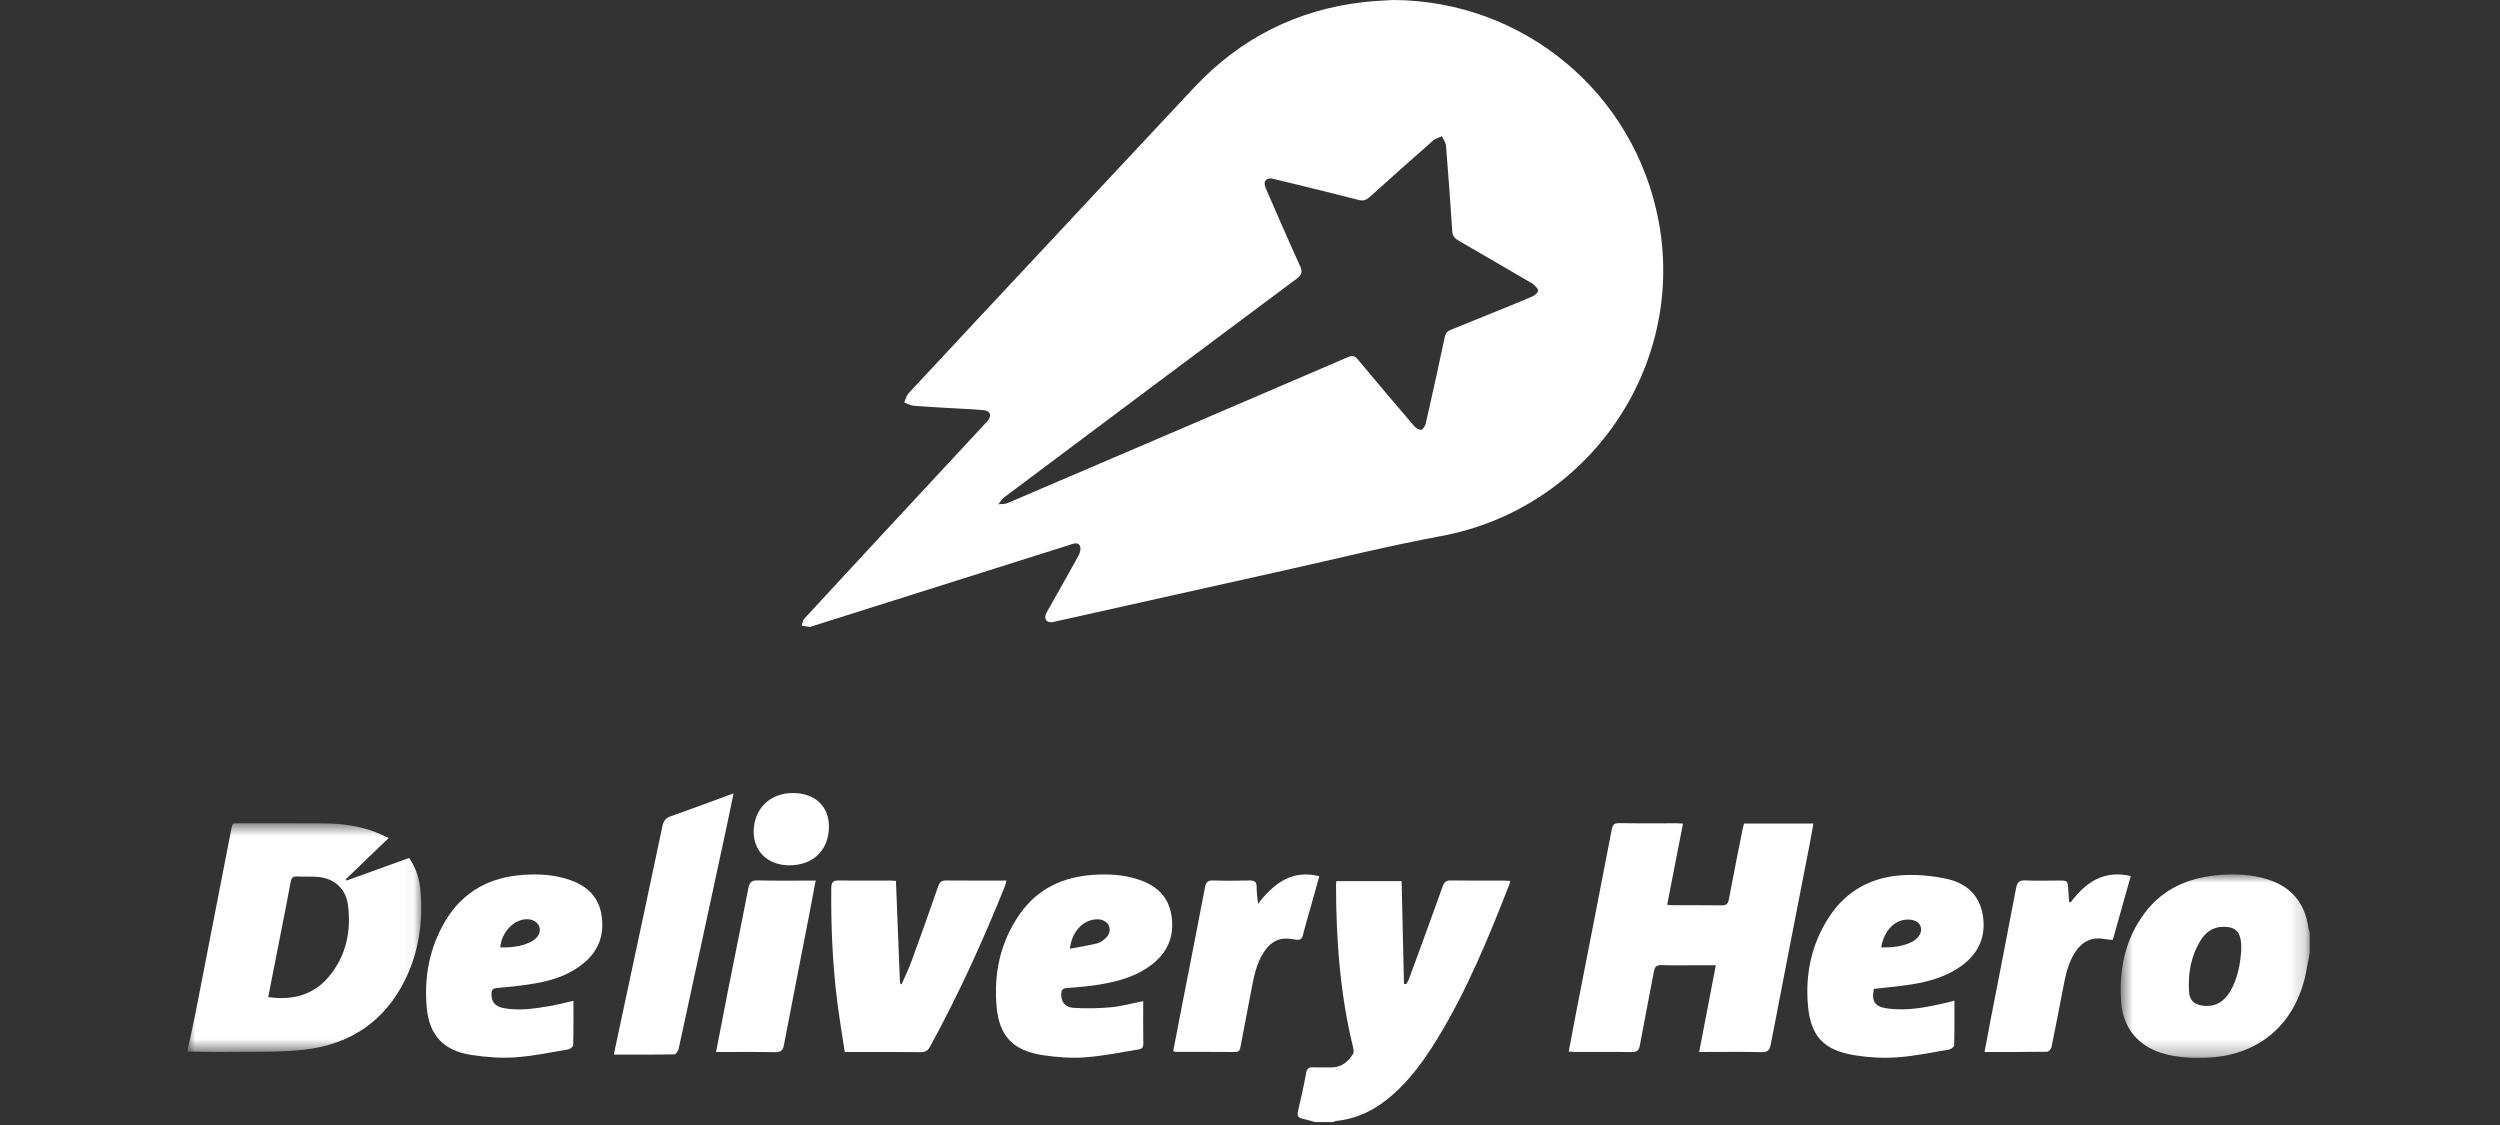
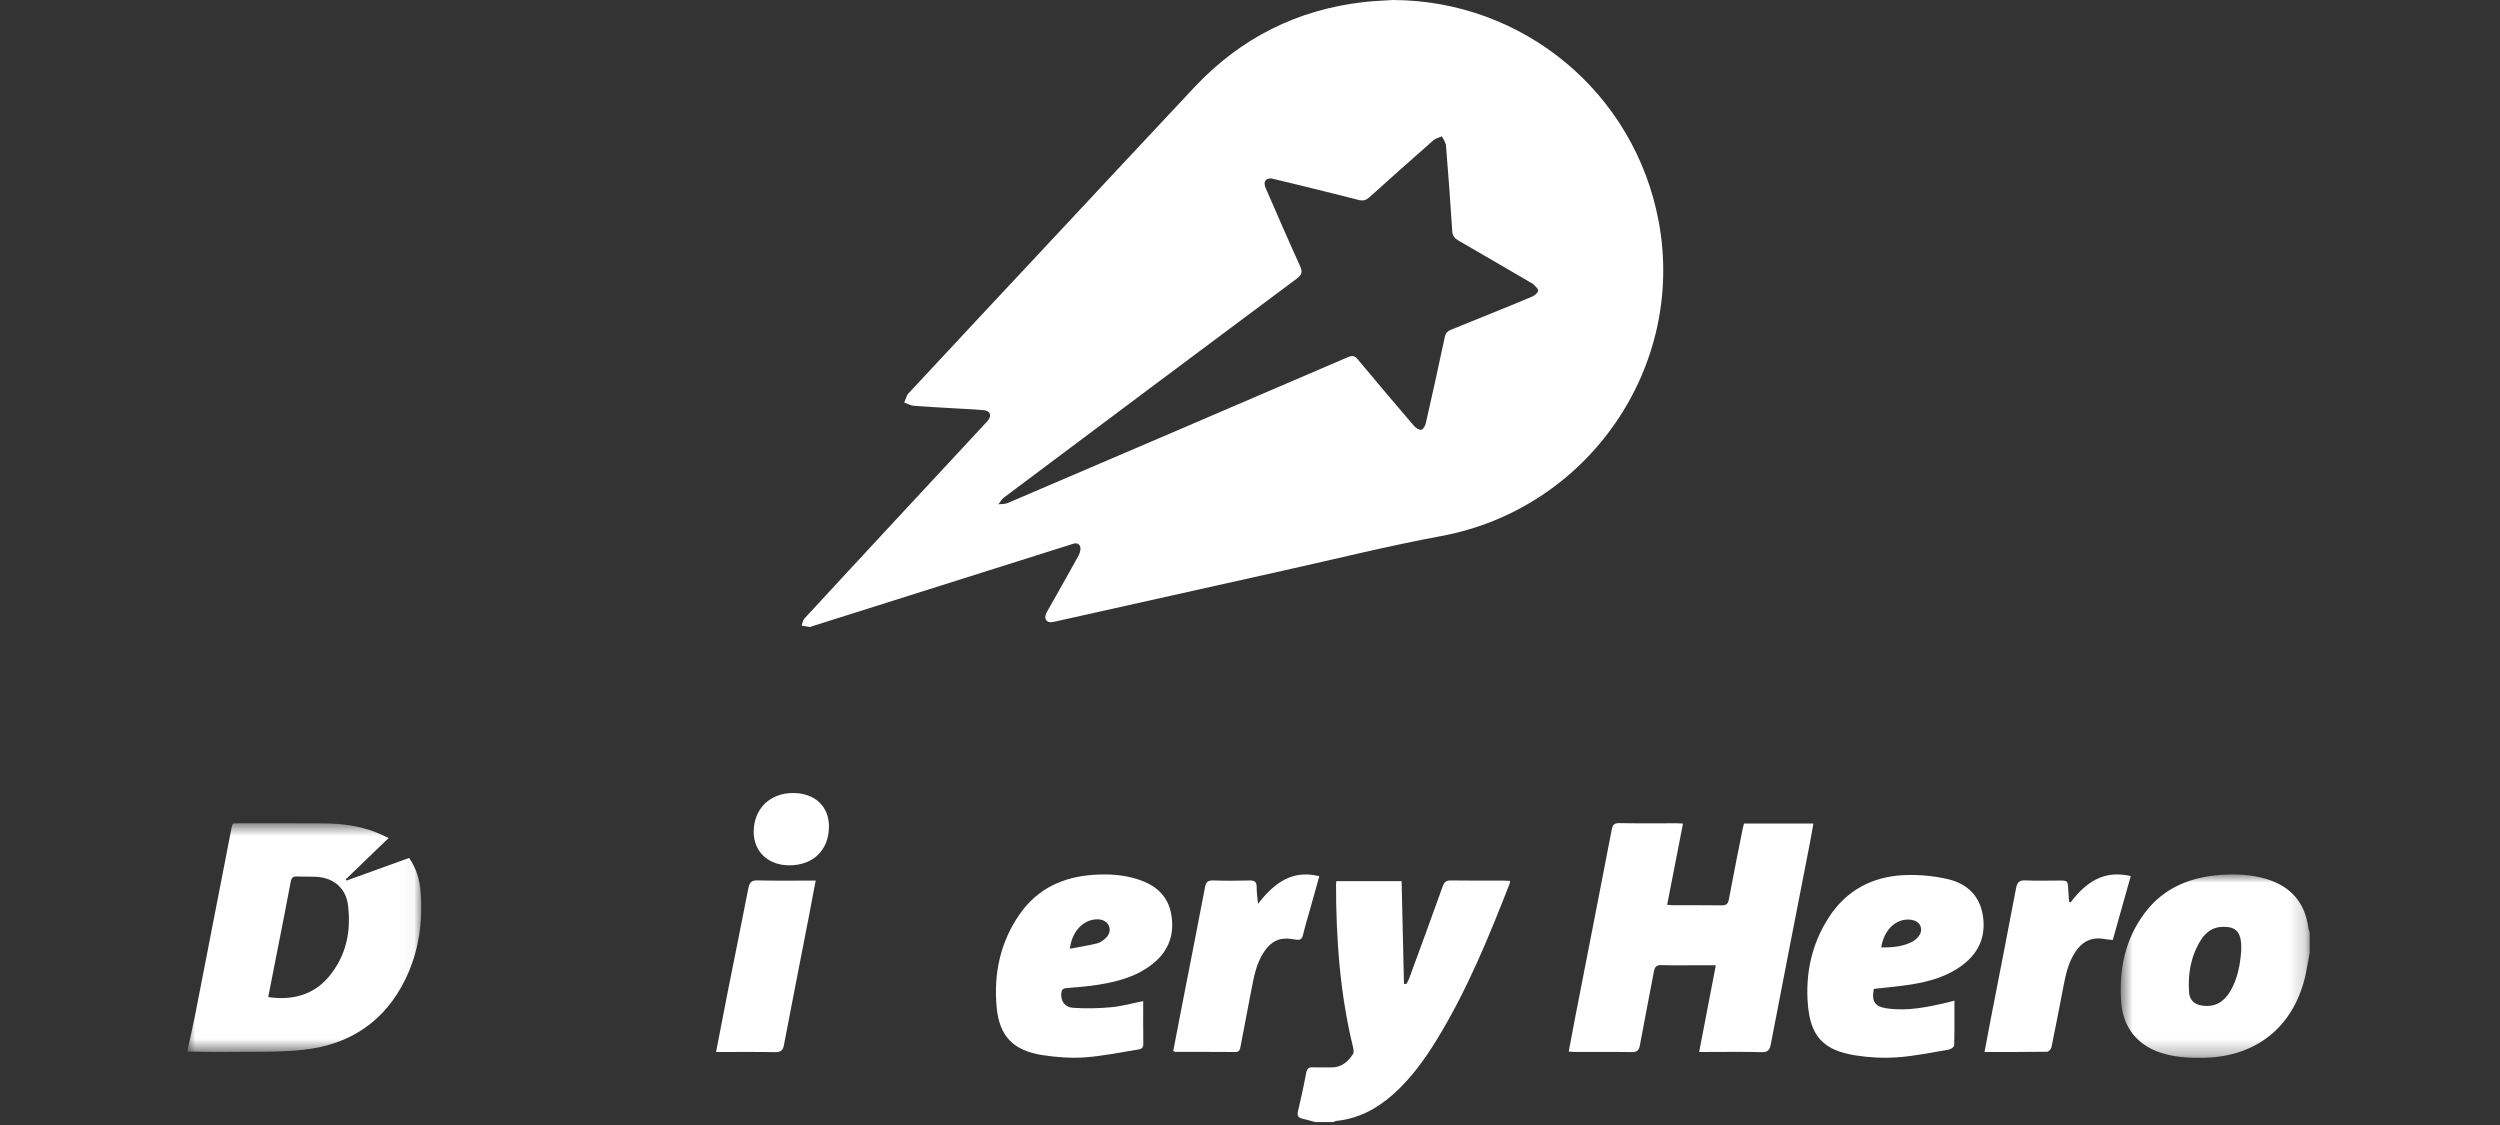
<svg xmlns="http://www.w3.org/2000/svg" width="160" height="72" viewBox="0 0 160 72" fill="none">
  <rect x="0" y="0" width="160" height="72" fill="#333333" stroke="none" />
  <mask id="mask0_1797_719" style="mask-type:alpha" maskUnits="userSpaceOnUse" x="12" y="52" width="15" height="16">
    <path d="M12 52.688H26.959V67.326H12V52.688Z" fill="white" />
  </mask>
  <g mask="url(#mask0_1797_719)">
    <path fill-rule="evenodd" clip-rule="evenodd" d="M17.166 63.813C18.791 64.053 20.113 63.623 21.044 62.51C22.152 61.184 22.482 59.623 22.273 57.94C22.145 56.879 21.395 56.203 20.319 56.121C19.884 56.089 19.444 56.117 19.009 56.093C18.753 56.081 18.657 56.169 18.608 56.425C18.354 57.794 18.078 59.16 17.811 60.526C17.596 61.62 17.381 62.715 17.166 63.813ZM11.999 67.216C12.166 66.447 12.348 65.677 12.499 64.906C13.275 60.938 14.043 56.968 14.816 53.001C14.834 52.908 14.87 52.819 14.905 52.709C15.025 52.702 15.148 52.691 15.27 52.691C17.073 52.691 18.881 52.682 20.686 52.696C21.838 52.703 22.977 52.843 24.061 53.267C24.314 53.364 24.555 53.49 24.872 53.633C23.93 54.541 23.03 55.406 22.131 56.273C22.145 56.3 22.16 56.33 22.174 56.358C23.506 55.877 24.835 55.395 26.184 54.908C26.636 55.56 26.855 56.279 26.916 57.029C27.073 58.984 26.814 60.88 25.95 62.66C24.639 65.358 22.418 66.841 19.498 67.177C17.806 67.371 16.084 67.293 14.377 67.323C13.585 67.335 12.791 67.306 11.999 67.296V67.216Z" fill="white" />
  </g>
  <path fill-rule="evenodd" clip-rule="evenodd" d="M84.18 71.814C83.907 71.74 83.634 71.66 83.358 71.597C83.097 71.537 83 71.418 83.068 71.132C83.261 70.308 83.446 69.481 83.599 68.65C83.654 68.359 83.782 68.299 84.039 68.309C84.421 68.326 84.806 68.306 85.188 68.314C85.841 68.329 86.263 67.96 86.591 67.462C86.657 67.362 86.631 67.174 86.599 67.04C85.762 63.617 85.509 60.133 85.506 56.623C85.506 56.557 85.518 56.492 85.527 56.391H89.703C89.753 58.59 89.802 60.776 89.854 62.964C89.905 62.971 89.954 62.975 90.006 62.981C90.065 62.867 90.137 62.758 90.18 62.638C90.9 60.675 91.623 58.715 92.325 56.748C92.426 56.456 92.545 56.343 92.862 56.349C93.984 56.368 95.107 56.355 96.228 56.358C96.36 56.358 96.491 56.37 96.644 56.377C96.628 56.472 96.628 56.528 96.609 56.575C95.282 59.974 93.902 63.352 91.99 66.481C91.188 67.79 90.298 69.037 89.135 70.061C88.097 70.978 86.917 71.6 85.514 71.74C85.451 71.748 85.391 71.788 85.328 71.814H84.18Z" fill="white" />
  <mask id="mask1_1797_719" style="mask-type:alpha" maskUnits="userSpaceOnUse" x="135" y="55" width="13" height="13">
    <path d="M135.726 55.964H147.819V67.704H135.726V55.964Z" fill="white" />
  </mask>
  <g mask="url(#mask1_1797_719)">
    <path fill-rule="evenodd" clip-rule="evenodd" d="M143.435 60.877C143.435 60.714 143.447 60.549 143.434 60.388C143.373 59.596 143.041 59.3 142.248 59.317C141.63 59.33 141.182 59.648 140.868 60.143C140.214 61.173 140.016 62.318 140.101 63.516C140.138 64.036 140.464 64.303 140.989 64.365C141.798 64.463 142.355 64.095 142.746 63.425C143.202 62.639 143.367 61.772 143.435 60.877ZM147.82 60.975C147.737 61.429 147.664 61.887 147.567 62.338C146.847 65.663 144.455 67.628 141.054 67.7C140.107 67.719 139.169 67.668 138.261 67.367C136.77 66.871 135.869 65.721 135.756 64.149C135.608 62.066 135.992 60.114 137.274 58.416C138.496 56.795 140.214 56.123 142.181 55.989C143.152 55.924 144.122 55.975 145.063 56.26C146.62 56.733 147.519 57.77 147.737 59.391C147.749 59.481 147.79 59.571 147.82 59.661V60.975Z" fill="white" />
  </g>
  <path fill-rule="evenodd" clip-rule="evenodd" d="M81.356 11.418C80.95 11.421 80.839 11.659 81.014 12.061C81.737 13.714 82.449 15.372 83.197 17.012C83.369 17.391 83.335 17.578 82.99 17.835C76.737 22.492 70.497 27.162 64.258 31.836C64.112 31.946 64.018 32.127 63.899 32.274C64.095 32.251 64.311 32.272 64.485 32.196C71.746 29.092 79.004 25.981 86.259 22.86C86.55 22.735 86.702 22.766 86.904 23.007C88.092 24.438 89.297 25.857 90.508 27.268C90.618 27.395 90.843 27.537 90.969 27.503C91.096 27.47 91.217 27.237 91.255 27.071C91.67 25.247 92.075 23.42 92.462 21.589C92.518 21.322 92.641 21.189 92.877 21.097C93.69 20.773 94.498 20.44 95.309 20.111C96.232 19.735 97.159 19.367 98.076 18.973C98.23 18.906 98.43 18.735 98.44 18.599C98.45 18.468 98.245 18.317 98.124 18.183C98.08 18.135 98.008 18.112 97.949 18.077C96.415 17.183 94.881 16.282 93.342 15.396C93.097 15.253 92.963 15.105 92.944 14.8C92.827 12.973 92.693 11.144 92.544 9.318C92.526 9.115 92.375 8.922 92.285 8.723C92.097 8.81 91.877 8.856 91.728 8.987C90.36 10.188 89.002 11.398 87.651 12.616C87.438 12.807 87.25 12.872 86.955 12.797C85.513 12.423 84.065 12.075 82.621 11.72C82.182 11.613 81.744 11.511 81.356 11.418ZM89.15 0C97.501 0.029 104.615 5.942 106.154 14.162C107.908 23.522 101.616 32.572 92.238 34.307C88.841 34.936 85.483 35.775 82.108 36.525C77.267 37.603 72.426 38.686 67.586 39.766C67.466 39.793 67.343 39.83 67.223 39.822C66.908 39.803 66.805 39.515 66.994 39.179C67.671 37.976 68.359 36.778 69.023 35.567C69.121 35.39 69.194 35.105 69.119 34.947C68.986 34.665 68.693 34.798 68.461 34.872C62.977 36.603 57.491 38.337 52.006 40.07C51.942 40.091 51.874 40.131 51.811 40.124C51.64 40.105 51.472 40.066 51.302 40.036C51.36 39.886 51.381 39.699 51.483 39.587C53.439 37.462 55.403 35.347 57.367 33.23C59.266 31.183 61.165 29.138 63.064 27.094C63.121 27.033 63.18 26.975 63.229 26.91C63.485 26.577 63.377 26.295 62.957 26.251C62.549 26.206 62.138 26.193 61.729 26.169C60.65 26.105 59.571 26.054 58.493 25.972C58.282 25.956 58.079 25.835 57.871 25.762C57.96 25.564 58.005 25.324 58.146 25.173C60.968 22.135 63.8 19.107 66.631 16.079C69.901 12.58 73.164 9.074 76.441 5.583C79.395 2.437 83.02 0.614 87.31 0.129C87.919 0.061 88.536 0.042 89.15 0Z" fill="white" />
  <path fill-rule="evenodd" clip-rule="evenodd" d="M111.619 52.705H116.055C115.978 53.139 115.914 53.547 115.834 53.951C114.999 58.243 114.155 62.534 113.332 66.827C113.26 67.2 113.141 67.349 112.731 67.338C111.57 67.306 110.407 67.326 109.243 67.326H108.746C109.105 65.459 109.455 63.644 109.813 61.775H108.829C107.994 61.777 107.158 61.793 106.325 61.768C106.002 61.758 105.904 61.888 105.851 62.173C105.557 63.744 105.242 65.31 104.955 66.883C104.894 67.21 104.784 67.341 104.432 67.334C103.228 67.313 102.024 67.326 100.819 67.324C100.699 67.324 100.577 67.311 100.398 67.301C100.536 66.569 100.664 65.865 100.802 65.161C101.586 61.138 102.376 57.116 103.152 53.091C103.208 52.803 103.291 52.676 103.616 52.681C104.861 52.702 106.105 52.689 107.35 52.69C107.458 52.69 107.566 52.703 107.711 52.713C107.371 54.447 107.039 56.158 106.698 57.907C106.867 57.92 106.985 57.934 107.104 57.934C108.132 57.937 109.157 57.928 110.182 57.942C110.466 57.945 110.589 57.865 110.645 57.57C110.927 56.053 111.234 54.54 111.535 53.025C111.556 52.921 111.589 52.818 111.619 52.705Z" fill="white" />
-   <path fill-rule="evenodd" clip-rule="evenodd" d="M32.021 60.641C32.708 60.639 33.379 60.591 33.999 60.264C34.462 60.018 34.646 59.631 34.501 59.269C34.362 58.927 33.918 58.755 33.447 58.86C32.704 59.023 32.067 59.804 32.021 60.641ZM36.7 64.052C36.7 65.005 36.709 65.948 36.685 66.887C36.682 66.987 36.487 67.142 36.363 67.162C35.234 67.353 34.104 67.594 32.965 67.669C32.034 67.731 31.075 67.659 30.149 67.513C28.397 67.24 27.475 66.266 27.313 64.504C27.134 62.539 27.48 60.657 28.502 58.941C29.63 57.047 31.357 56.133 33.515 55.99C34.49 55.923 35.458 55.98 36.396 56.29C37.471 56.645 38.258 57.299 38.476 58.45C38.704 59.662 38.402 60.734 37.445 61.567C36.56 62.336 35.49 62.711 34.365 62.917C33.52 63.075 32.659 63.153 31.803 63.234C31.528 63.26 31.456 63.369 31.453 63.614C31.445 64.115 31.682 64.412 32.218 64.516C33.205 64.704 34.181 64.557 35.152 64.393C35.661 64.306 36.162 64.172 36.7 64.052Z" fill="white" />
  <path fill-rule="evenodd" clip-rule="evenodd" d="M68.472 60.718C69.093 60.6 69.665 60.515 70.224 60.374C70.435 60.32 70.643 60.164 70.8 60.004C71.213 59.58 71.017 58.969 70.433 58.854C70.254 58.819 70.051 58.836 69.87 58.88C69.152 59.051 68.58 59.761 68.472 60.718ZM73.166 64.072C73.166 64.99 73.157 65.907 73.173 66.822C73.178 67.101 72.995 67.146 72.814 67.174C71.683 67.355 70.554 67.592 69.416 67.672C68.523 67.733 67.608 67.664 66.722 67.528C64.872 67.244 63.964 66.336 63.788 64.483C63.585 62.329 64.011 60.282 65.278 58.482C66.412 56.87 68.035 56.122 69.963 55.99C70.936 55.923 71.904 55.977 72.843 56.282C73.933 56.636 74.726 57.295 74.951 58.465C75.189 59.718 74.84 60.8 73.845 61.627C72.843 62.459 71.634 62.801 70.382 63.008C69.683 63.123 68.972 63.182 68.264 63.237C68.011 63.256 67.936 63.36 67.921 63.584C67.888 64.083 68.145 64.47 68.699 64.502C69.499 64.55 70.308 64.539 71.107 64.464C71.781 64.402 72.445 64.214 73.166 64.072Z" fill="white" />
  <path fill-rule="evenodd" clip-rule="evenodd" d="M120.4 60.639C121.091 60.642 121.74 60.589 122.339 60.294C122.506 60.213 122.665 60.083 122.782 59.941C123.093 59.562 122.971 59.071 122.509 58.912C122.292 58.838 122.021 58.833 121.793 58.885C121.074 59.045 120.532 59.735 120.4 60.639ZM119.928 63.288C119.763 64.063 119.98 64.416 120.715 64.529C122.055 64.732 123.354 64.459 124.649 64.154C124.78 64.121 124.91 64.086 125.083 64.042C125.083 65.016 125.093 65.958 125.068 66.9C125.065 66.997 124.863 67.151 124.735 67.171C123.632 67.359 122.532 67.591 121.42 67.669C120.527 67.732 119.608 67.682 118.723 67.541C116.712 67.218 115.876 66.328 115.706 64.316C115.535 62.301 115.949 60.389 117.066 58.68C118.197 56.949 119.866 56.093 121.895 56.006C122.797 55.968 123.73 56.056 124.614 56.253C125.833 56.525 126.694 57.276 126.902 58.587C127.11 59.896 126.663 60.958 125.612 61.754C124.627 62.501 123.467 62.825 122.269 63.013C121.502 63.135 120.723 63.197 119.928 63.288Z" fill="white" />
-   <path fill-rule="evenodd" clip-rule="evenodd" d="M57.34 56.376C57.426 58.604 57.511 60.76 57.598 62.915C57.599 62.933 57.634 62.949 57.698 63.007C57.918 62.498 58.156 62.013 58.34 61.509C58.921 59.918 59.492 58.325 60.044 56.723C60.142 56.441 60.268 56.347 60.563 56.351C61.833 56.364 63.103 56.356 64.409 56.356C64.379 56.486 64.371 56.579 64.337 56.661C62.921 60.189 61.351 63.645 59.524 66.981C59.38 67.243 59.222 67.34 58.921 67.336C57.457 67.32 55.993 67.33 54.528 67.33H54.066C53.9 66.228 53.715 65.153 53.58 64.075C53.28 61.669 53.176 59.253 53.202 56.829C53.207 56.449 53.324 56.342 53.694 56.349C54.801 56.369 55.909 56.355 57.018 56.356C57.151 56.358 57.284 56.373 57.34 56.376Z" fill="white" />
-   <path fill-rule="evenodd" clip-rule="evenodd" d="M39.282 67.494C39.605 65.982 39.913 64.541 40.22 63.098C40.946 59.692 41.678 56.288 42.393 52.88C42.465 52.535 42.602 52.349 42.947 52.231C44.261 51.775 45.562 51.282 46.947 50.773C46.804 51.469 46.676 52.101 46.542 52.734C45.51 57.527 44.479 62.321 43.436 67.113C43.406 67.253 43.263 67.476 43.169 67.478C41.898 67.503 40.63 67.494 39.282 67.494Z" fill="white" />
  <path fill-rule="evenodd" clip-rule="evenodd" d="M132.524 57.749C133.481 56.478 134.631 55.663 136.369 56.067C135.985 57.433 135.606 58.779 135.218 60.156C135.022 60.135 134.847 60.129 134.677 60.097C133.867 59.949 133.261 60.254 132.819 60.926C132.364 61.616 132.199 62.405 132.047 63.199C131.8 64.475 131.557 65.75 131.295 67.02C131.271 67.137 131.111 67.312 131.012 67.312C129.702 67.332 128.389 67.326 127.01 67.326C127.148 66.598 127.274 65.905 127.409 65.215C127.95 62.425 128.502 59.636 129.028 56.842C129.1 56.458 129.238 56.327 129.632 56.346C130.343 56.381 131.055 56.355 131.767 56.355C132.337 56.357 132.336 56.357 132.368 56.946C132.38 57.2 132.401 57.455 132.419 57.709C132.454 57.722 132.489 57.736 132.524 57.749Z" fill="white" />
  <path fill-rule="evenodd" clip-rule="evenodd" d="M80.512 57.847C81.55 56.509 82.69 55.644 84.437 56.078C84.237 56.794 84.041 57.486 83.848 58.178C83.693 58.73 83.524 59.279 83.392 59.837C83.325 60.118 83.191 60.18 82.928 60.133C82.688 60.09 82.439 60.06 82.196 60.073C81.615 60.106 81.214 60.449 80.903 60.91C80.383 61.679 80.239 62.576 80.067 63.461C79.842 64.628 79.621 65.794 79.397 66.962C79.36 67.156 79.329 67.33 79.057 67.328C77.785 67.318 76.513 67.321 75.241 67.318C75.203 67.318 75.165 67.295 75.086 67.271C75.284 66.244 75.48 65.215 75.68 64.19C76.161 61.722 76.651 59.256 77.12 56.787C77.182 56.451 77.305 56.338 77.65 56.349C78.414 56.375 79.181 56.37 79.947 56.351C80.261 56.343 80.432 56.406 80.426 56.765C80.419 57.076 80.472 57.386 80.512 57.847Z" fill="white" />
  <path fill-rule="evenodd" clip-rule="evenodd" d="M45.827 67.329C46.096 65.945 46.345 64.633 46.606 63.321C47.033 61.164 47.476 59.011 47.894 56.85C47.966 56.484 48.084 56.334 48.493 56.345C49.707 56.377 50.923 56.356 52.203 56.356C52.061 57.117 51.928 57.834 51.788 58.55C51.249 61.326 50.702 64.099 50.173 66.876C50.107 67.217 49.979 67.345 49.618 67.339C48.376 67.314 47.133 67.329 45.827 67.329Z" fill="white" />
  <path fill-rule="evenodd" clip-rule="evenodd" d="M53.052 52.913C53.044 54.417 52.026 55.394 50.489 55.38C49.136 55.367 48.218 54.48 48.236 53.202C48.255 51.738 49.304 50.733 50.793 50.754C52.174 50.771 53.06 51.618 53.052 52.913Z" fill="white" />
</svg>